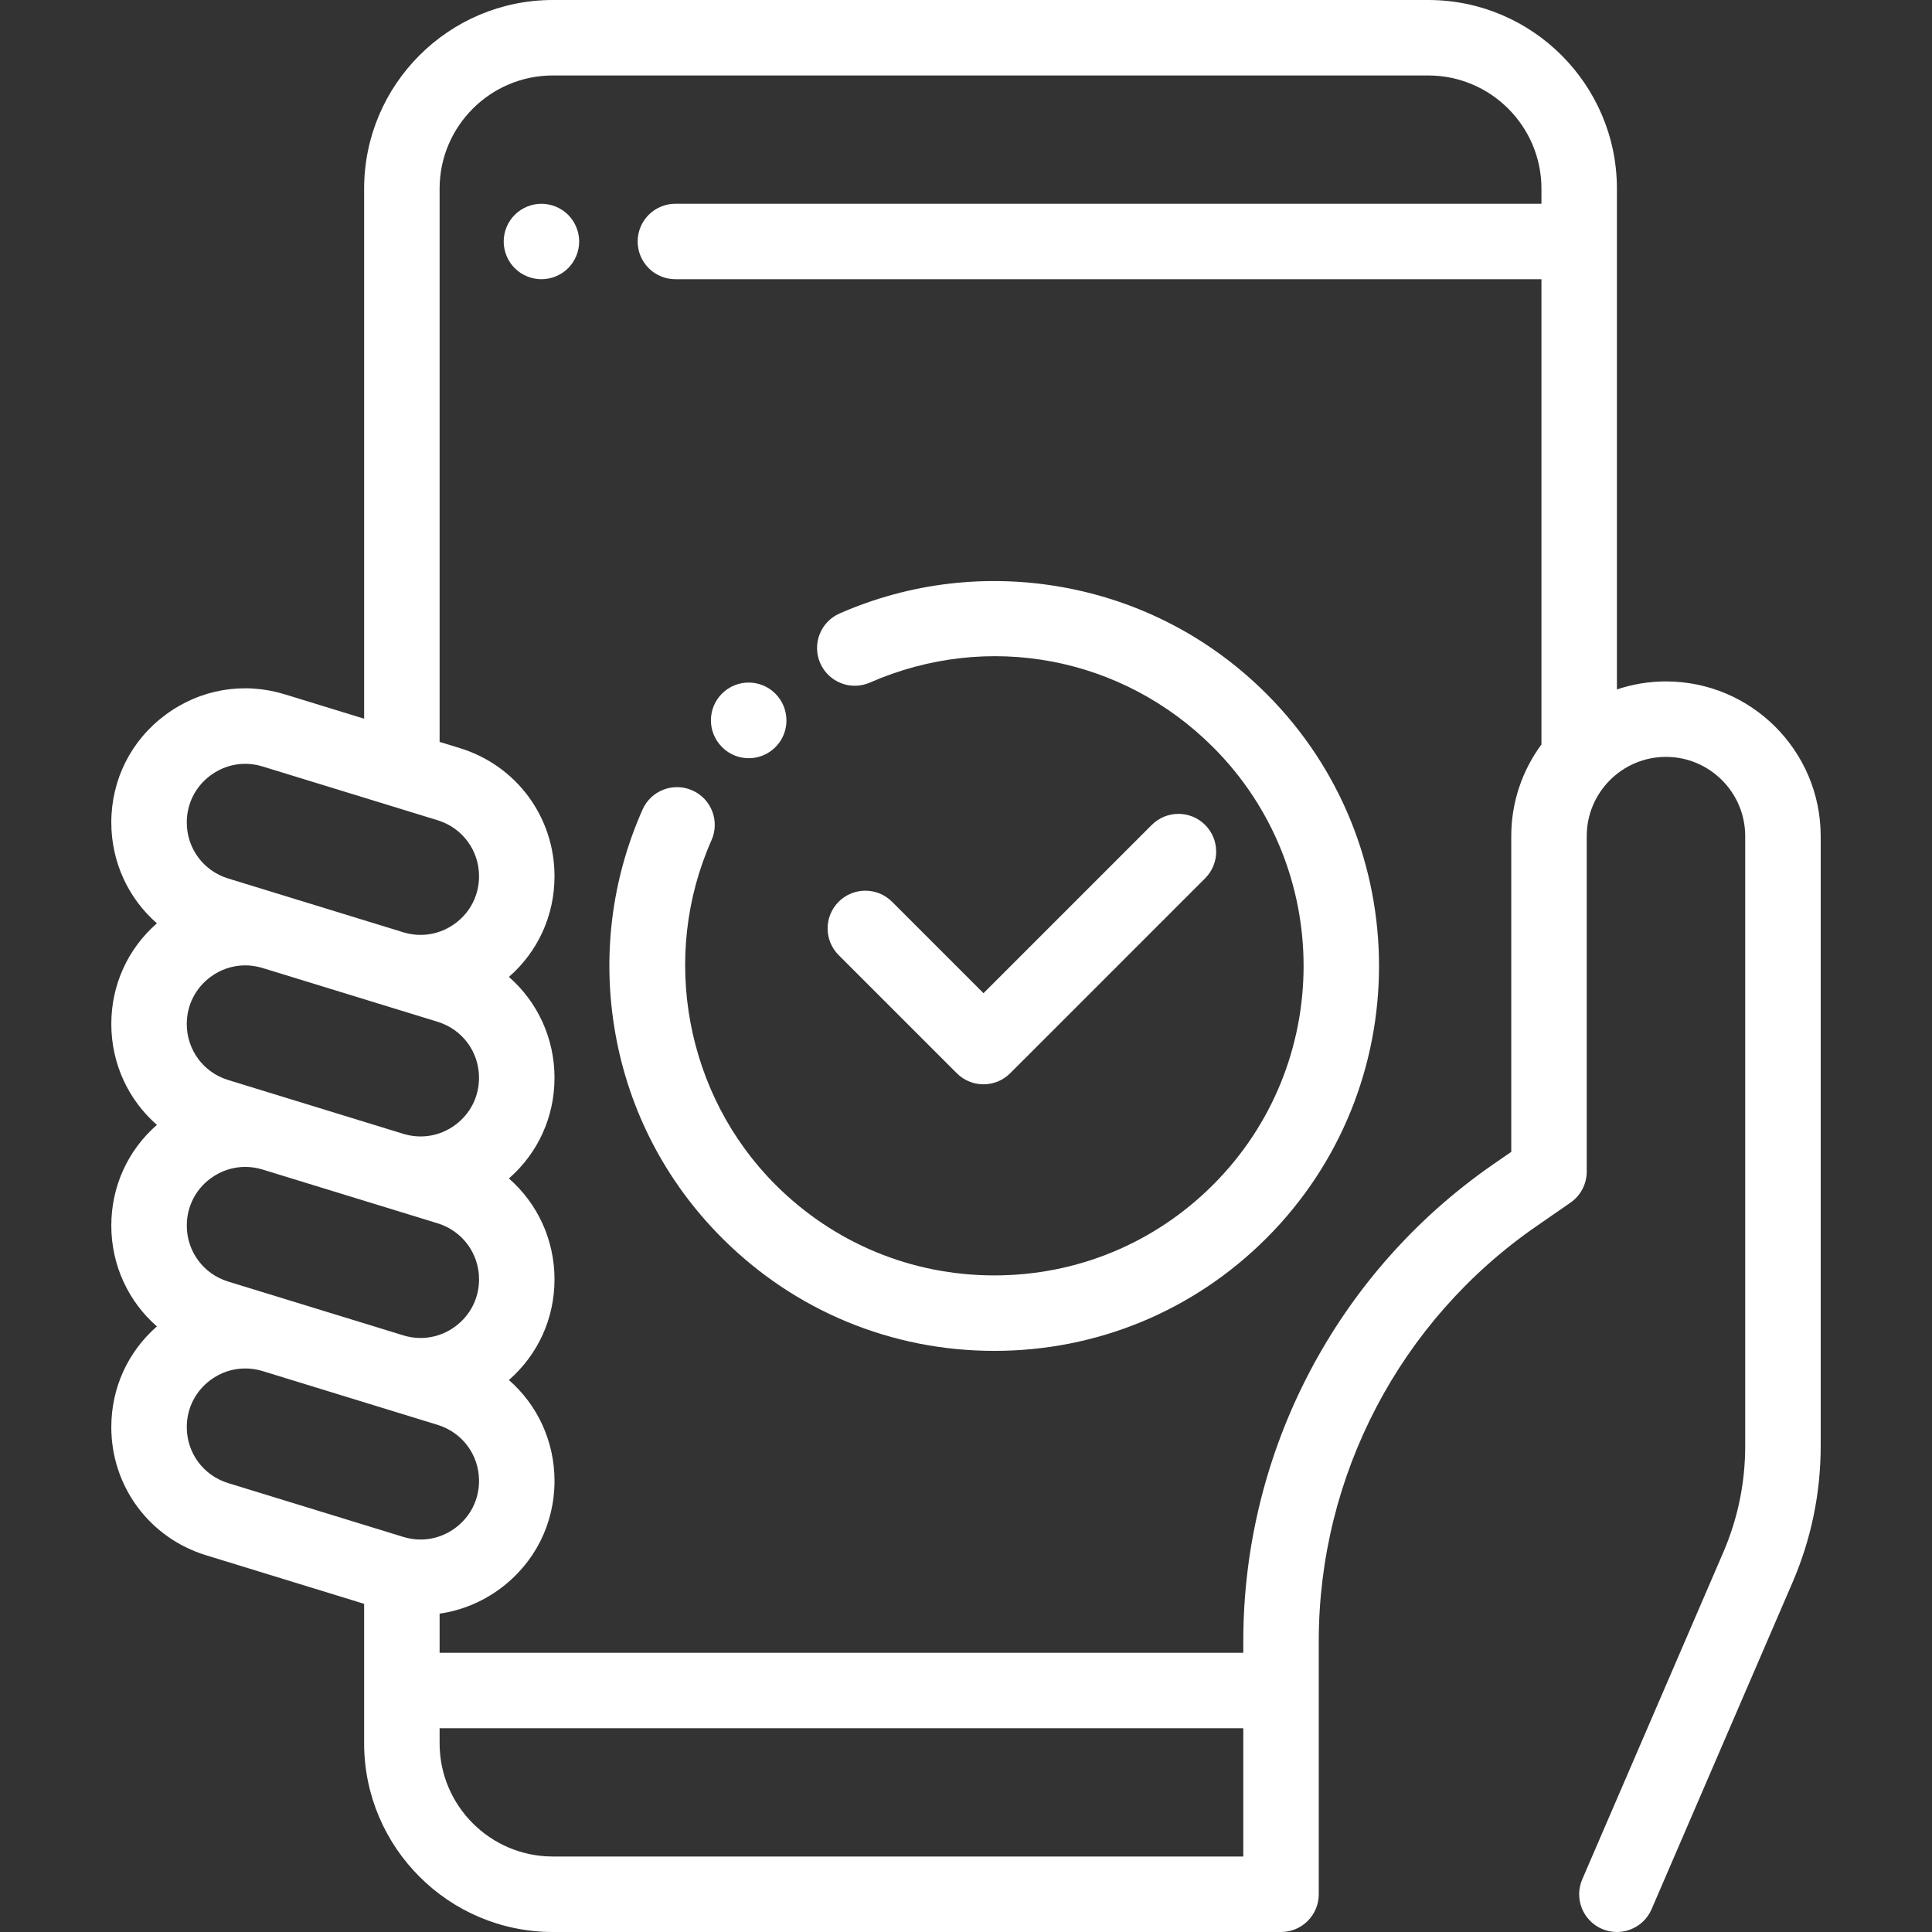
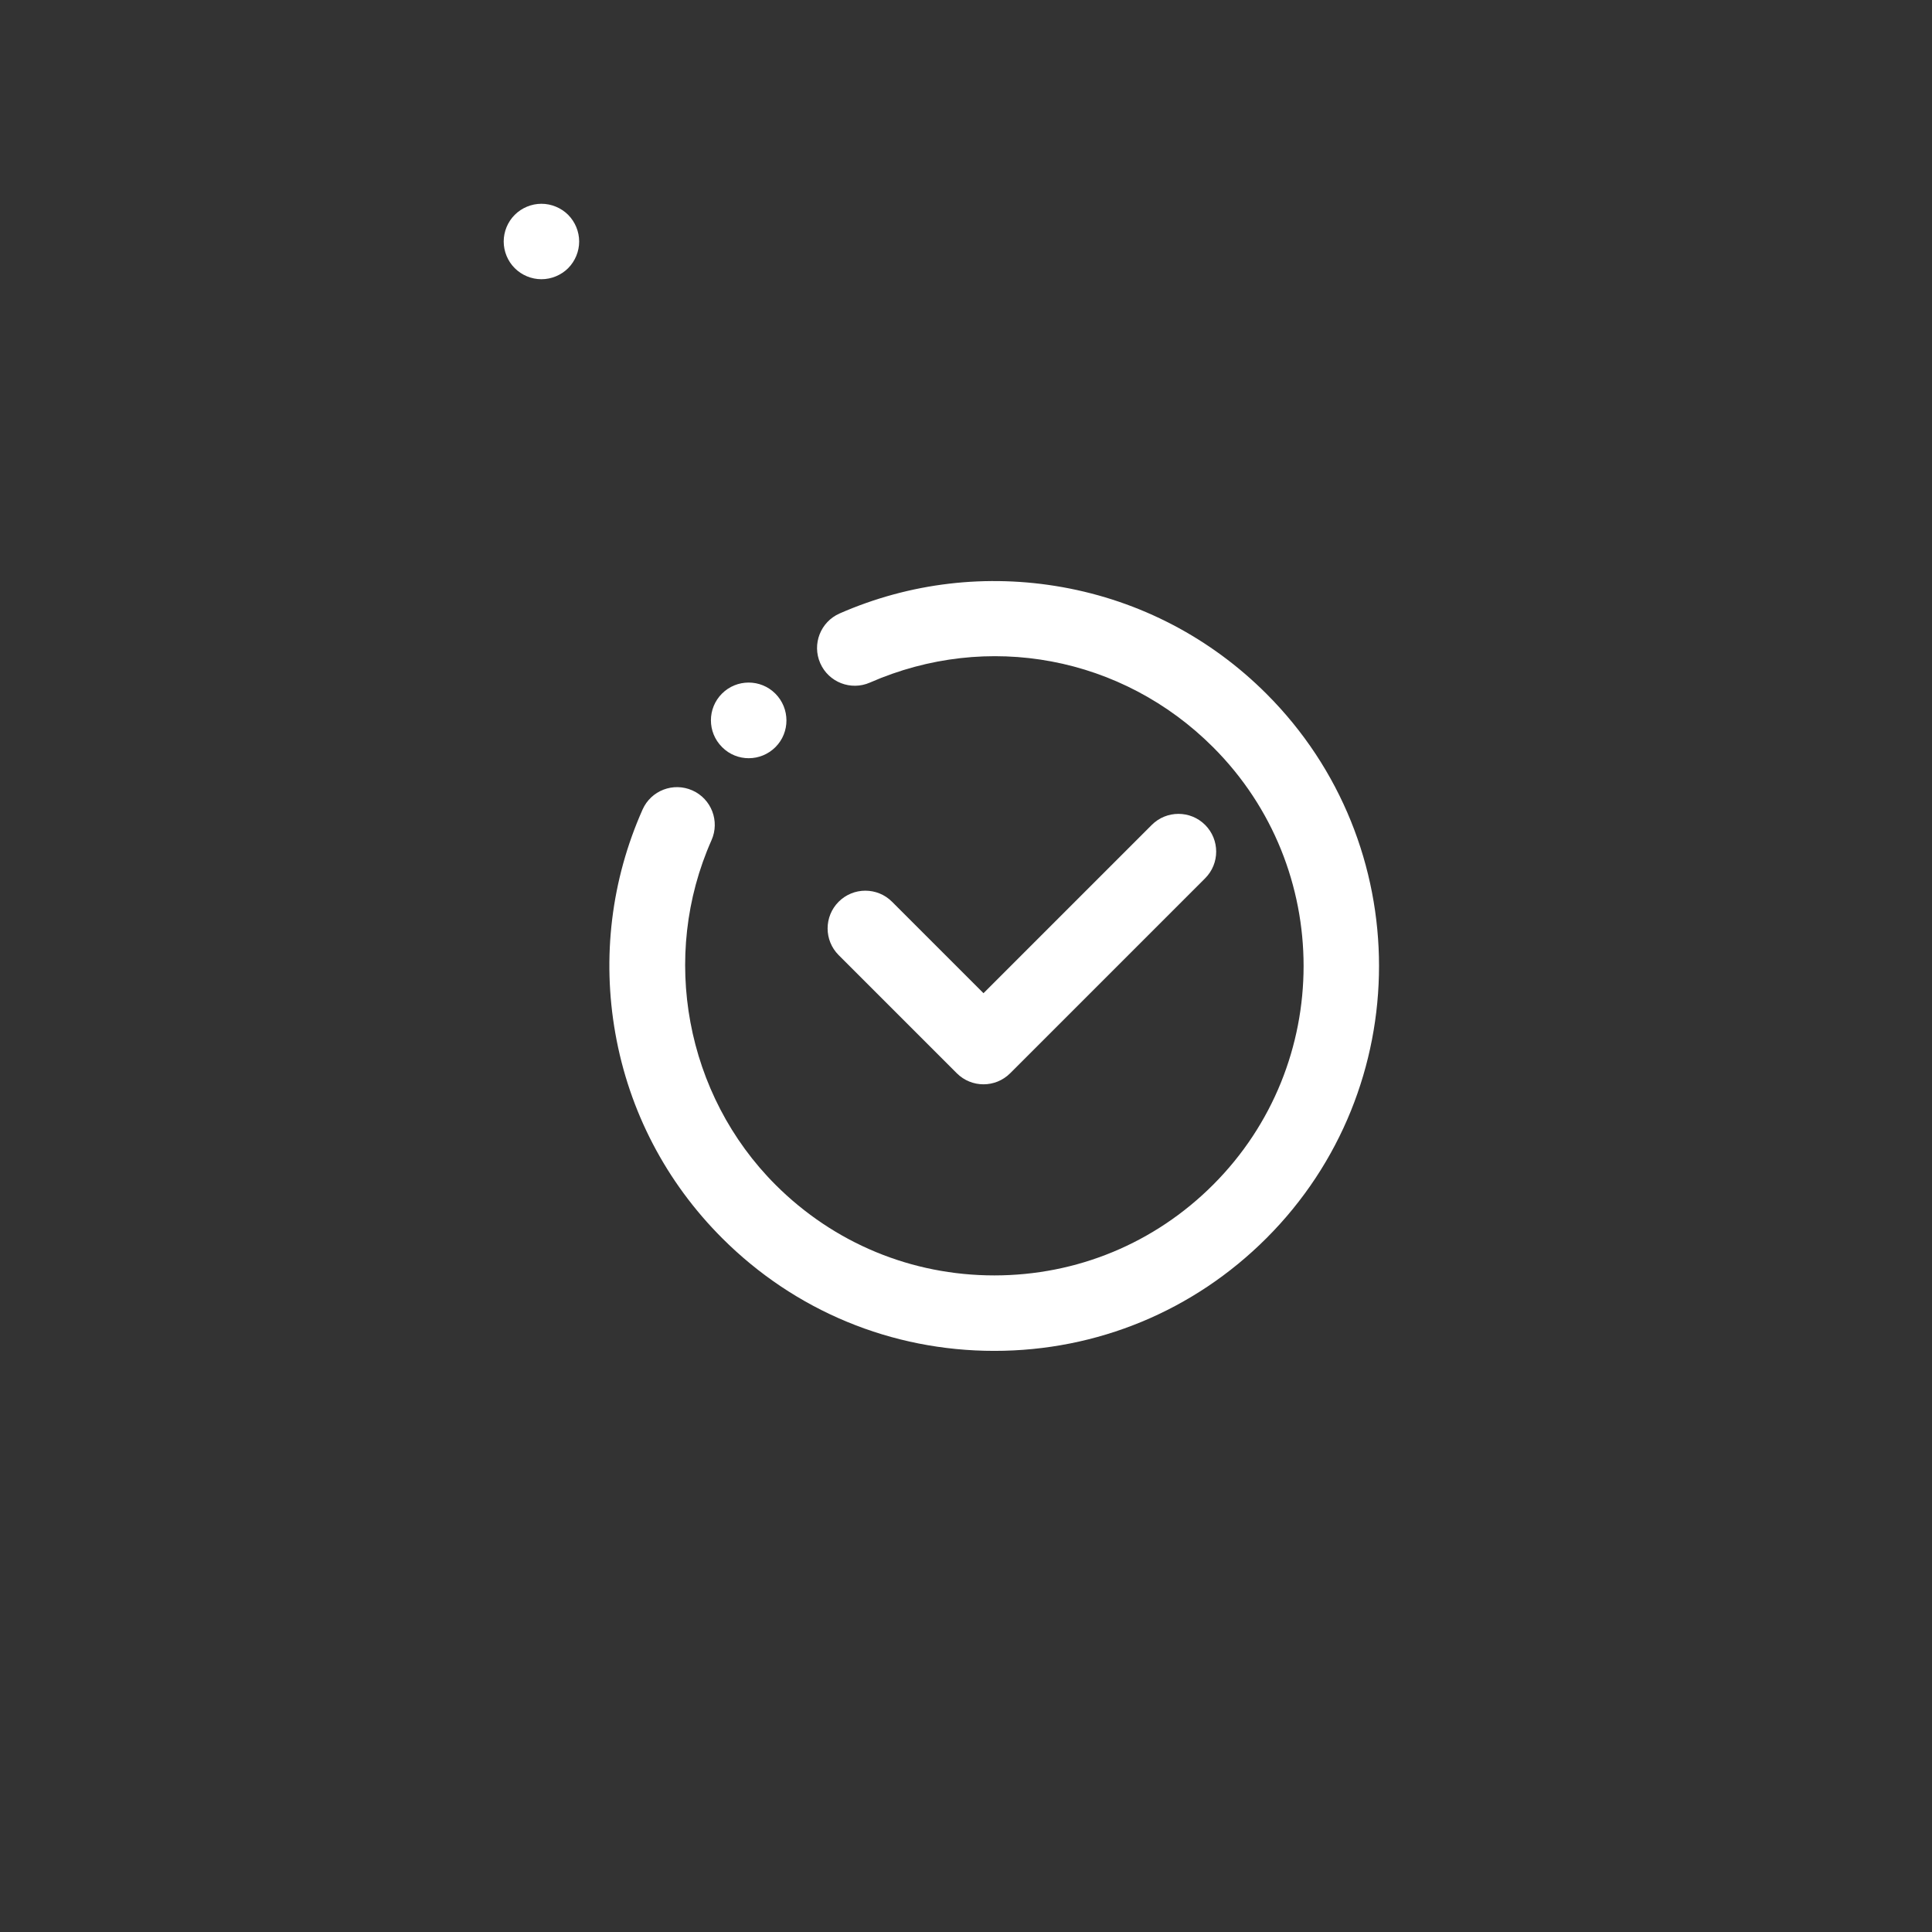
<svg xmlns="http://www.w3.org/2000/svg" width="80" height="80" viewBox="0 0 80 80" fill="none">
  <rect x="0" y="0" width="80" height="80" fill="#333333" stroke="none" />
  <g clip-path="url(#clip0_452_2885)">
    <path d="M23.525 8.895C23.234 8.605 22.831 8.438 22.42 8.438C22.007 8.438 21.606 8.605 21.315 8.895C21.023 9.186 20.857 9.589 20.857 10C20.857 10.411 21.023 10.814 21.315 11.105C21.606 11.395 22.007 11.562 22.42 11.562C22.831 11.562 23.234 11.395 23.525 11.105C23.815 10.814 23.982 10.411 23.982 10C23.982 9.589 23.815 9.186 23.525 8.895Z" fill="white" />
-     <path d="M68.984 28.216C68.274 28.216 67.591 28.334 66.953 28.548V7.812C66.953 3.505 63.448 0 59.14 0H22.891C18.583 0 15.078 3.505 15.078 7.812V29.76L11.791 28.75C10.09 28.228 8.293 28.535 6.862 29.592C5.43 30.65 4.609 32.277 4.609 34.057C4.609 35.704 5.32 37.206 6.497 38.233C5.293 39.286 4.609 40.78 4.609 42.402C4.609 44.049 5.32 45.551 6.497 46.579C5.293 47.632 4.609 49.126 4.609 50.748C4.609 52.395 5.32 53.897 6.497 54.924C5.293 55.977 4.609 57.471 4.609 59.093C4.609 61.546 6.185 63.679 8.53 64.399L15.078 66.411V72.187C15.078 76.495 18.583 80 22.891 80H53.044C53.907 80 54.607 79.3 54.607 78.437V67.958C54.607 61.106 57.97 54.687 63.603 50.787L65.03 49.799C65.451 49.507 65.703 49.027 65.703 48.514V34.623C65.703 32.813 67.175 31.341 68.984 31.341C70.793 31.341 72.265 32.813 72.265 34.623V59.873C72.265 61.401 71.959 62.886 71.354 64.288L65.518 77.818C65.176 78.611 65.542 79.53 66.334 79.872C66.536 79.959 66.746 80 66.952 80C67.557 80 68.133 79.647 68.388 79.056L74.224 65.526C74.998 63.731 75.391 61.829 75.391 59.873V34.622C75.39 31.09 72.516 28.216 68.984 28.216ZM8.719 32.106C9.144 31.791 9.643 31.628 10.153 31.628C10.393 31.628 10.635 31.665 10.873 31.738L18.122 33.965C19.147 34.28 19.836 35.212 19.836 36.284C19.836 37.062 19.477 37.773 18.851 38.235C18.226 38.697 17.44 38.831 16.697 38.603L9.448 36.376C8.423 36.061 7.734 35.129 7.734 34.057C7.734 33.279 8.093 32.568 8.719 32.106ZM8.719 40.451C9.144 40.136 9.643 39.974 10.153 39.974C10.393 39.974 10.635 40.01 10.873 40.083L18.122 42.31C19.147 42.625 19.835 43.557 19.835 44.629C19.835 45.407 19.477 46.118 18.851 46.581C18.226 47.043 17.44 47.177 16.697 46.949L15.221 46.495L9.448 44.721C8.423 44.407 7.734 43.475 7.734 42.402C7.734 41.624 8.093 40.913 8.719 40.451ZM19.836 52.975C19.836 53.753 19.477 54.464 18.851 54.926C18.226 55.388 17.441 55.522 16.698 55.294L15.221 54.84L9.448 53.067C8.423 52.752 7.735 51.82 7.735 50.748C7.735 49.97 8.093 49.258 8.719 48.796C9.144 48.482 9.644 48.319 10.153 48.319C10.393 48.319 10.635 48.355 10.873 48.428L15.779 49.935H15.78L18.122 50.655C19.147 50.97 19.836 51.902 19.836 52.975ZM16.697 63.639L9.448 61.412C8.423 61.097 7.734 60.166 7.734 59.093C7.734 58.315 8.093 57.604 8.719 57.142C9.144 56.827 9.643 56.665 10.153 56.665C10.393 56.665 10.635 56.701 10.873 56.773L15.779 58.281H15.779L18.122 59.001C19.147 59.316 19.836 60.248 19.836 61.32C19.836 62.098 19.477 62.809 18.851 63.271C18.226 63.734 17.44 63.868 16.697 63.639ZM51.482 76.874H22.891C20.306 76.874 18.203 74.772 18.203 72.187V71.562H51.482V76.874ZM63.828 30.826C63.043 31.889 62.578 33.202 62.578 34.622V47.696L61.824 48.217C55.348 52.702 51.482 60.081 51.482 67.958V68.437H18.203V66.818C19.095 66.689 19.953 66.343 20.708 65.785C22.14 64.727 22.961 63.1 22.961 61.32C22.961 59.673 22.25 58.171 21.073 57.144C22.277 56.09 22.961 54.597 22.961 52.975C22.961 51.328 22.25 49.826 21.073 48.798C22.277 47.745 22.961 46.251 22.961 44.629C22.961 42.982 22.25 41.48 21.073 40.452C22.277 39.4 22.961 37.906 22.961 36.284C22.961 33.83 21.385 31.698 19.04 30.977L18.203 30.72V7.812C18.203 5.228 20.306 3.125 22.891 3.125H59.14C61.725 3.125 63.828 5.228 63.828 7.812V8.437H27.967C27.104 8.437 26.404 9.137 26.404 10C26.404 10.863 27.104 11.562 27.967 11.562H63.828V30.826Z" fill="white" />
    <path d="M52.442 28.73C50.129 26.417 47.209 24.89 44 24.314C40.865 23.752 37.673 24.128 34.767 25.402C33.977 25.749 33.617 26.67 33.964 27.46C34.31 28.251 35.232 28.61 36.022 28.264C40.893 26.128 46.471 27.178 50.232 30.94C55.228 35.935 55.228 44.064 50.232 49.059C47.812 51.479 44.594 52.812 41.172 52.812C37.75 52.812 34.533 51.479 32.112 49.059C28.389 45.336 27.324 39.602 29.462 34.791C29.813 34.002 29.457 33.079 28.669 32.729C27.88 32.378 26.957 32.733 26.607 33.522C25.312 36.434 24.922 39.639 25.48 42.789C26.05 46.013 27.579 48.946 29.903 51.269C32.913 54.279 36.915 55.937 41.172 55.937C45.429 55.937 49.432 54.279 52.442 51.269C58.656 45.055 58.656 34.944 52.442 28.73Z" fill="white" />
    <path d="M32.105 28.721C31.495 28.111 30.505 28.111 29.895 28.721C29.285 29.332 29.285 30.321 29.895 30.931L29.904 30.941C30.208 31.245 30.605 31.396 31.003 31.396C31.403 31.396 31.803 31.242 32.11 30.936C32.72 30.326 32.715 29.332 32.105 28.721Z" fill="white" />
    <path d="M49.902 34.158C49.292 33.548 48.302 33.548 47.692 34.158L40.724 41.126L36.937 37.339C36.327 36.729 35.337 36.729 34.727 37.339C34.117 37.95 34.117 38.939 34.727 39.549L39.619 44.441C39.924 44.746 40.324 44.899 40.724 44.899C41.124 44.899 41.524 44.746 41.829 44.441L49.902 36.368C50.512 35.758 50.512 34.769 49.902 34.158Z" fill="white" />
  </g>
  <defs>
    <clipPath id="clip0_452_2885">
      <rect width="80" height="80" fill="white" />
    </clipPath>
  </defs>
</svg>